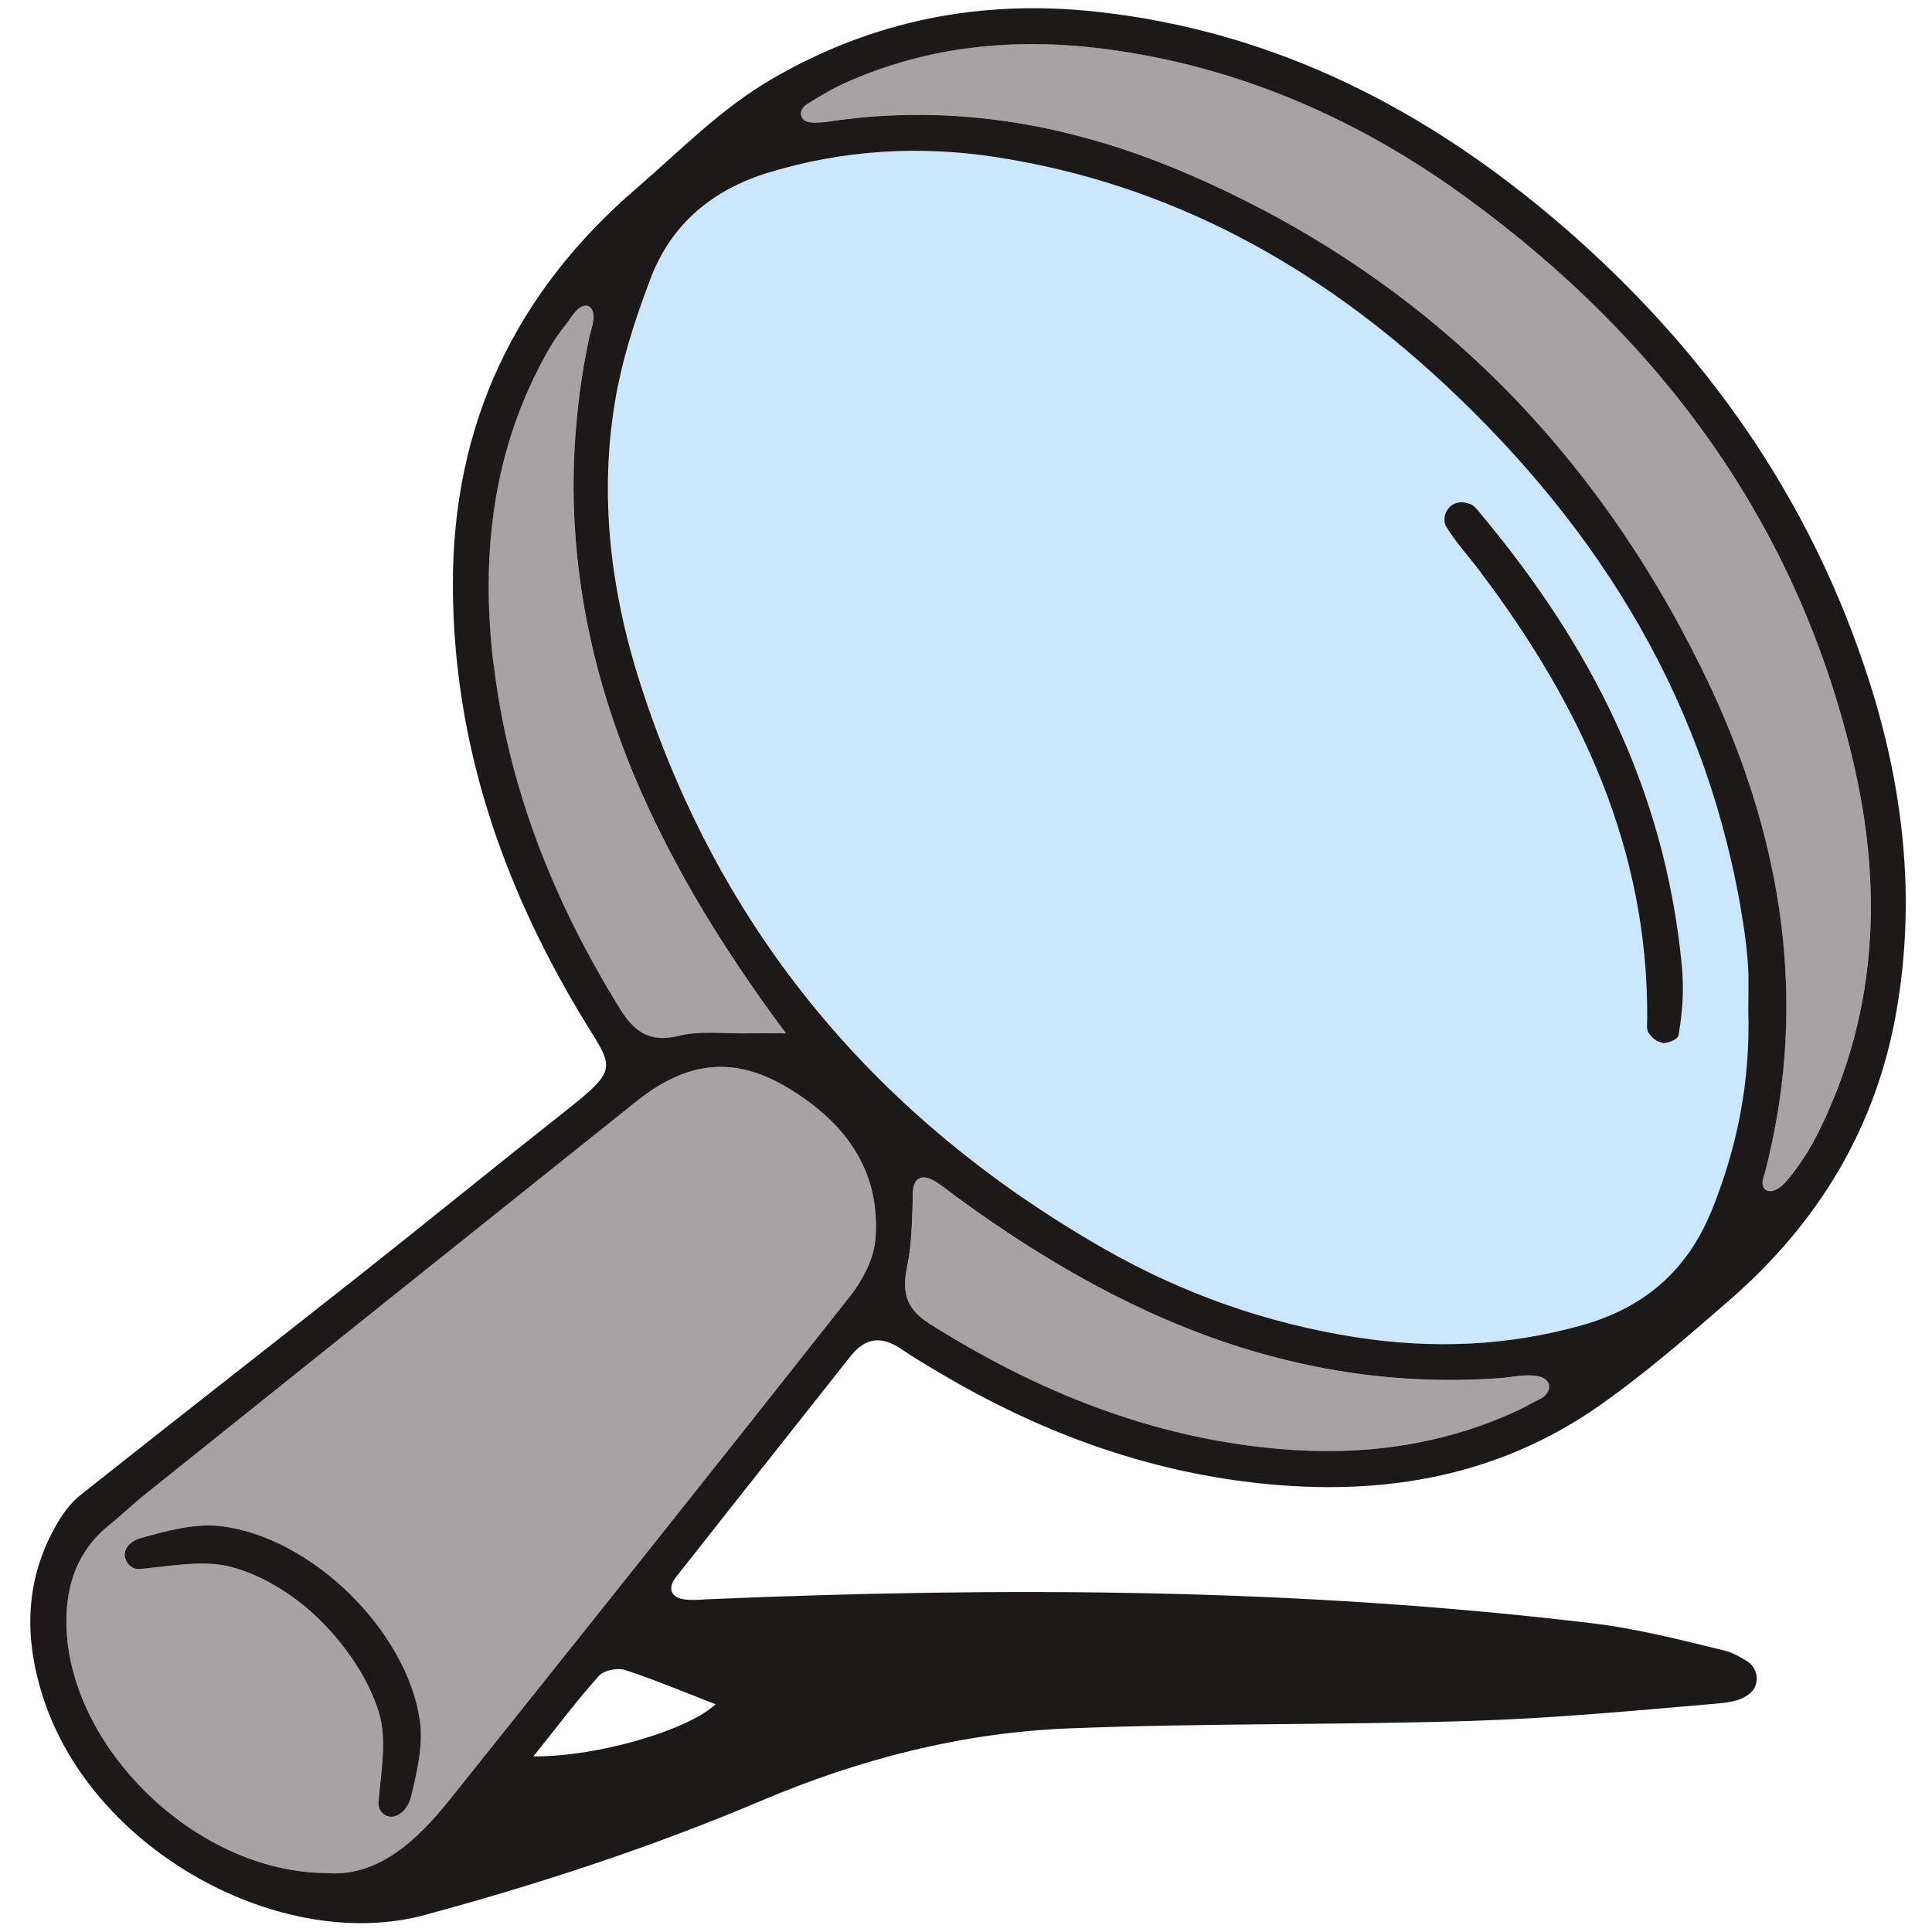
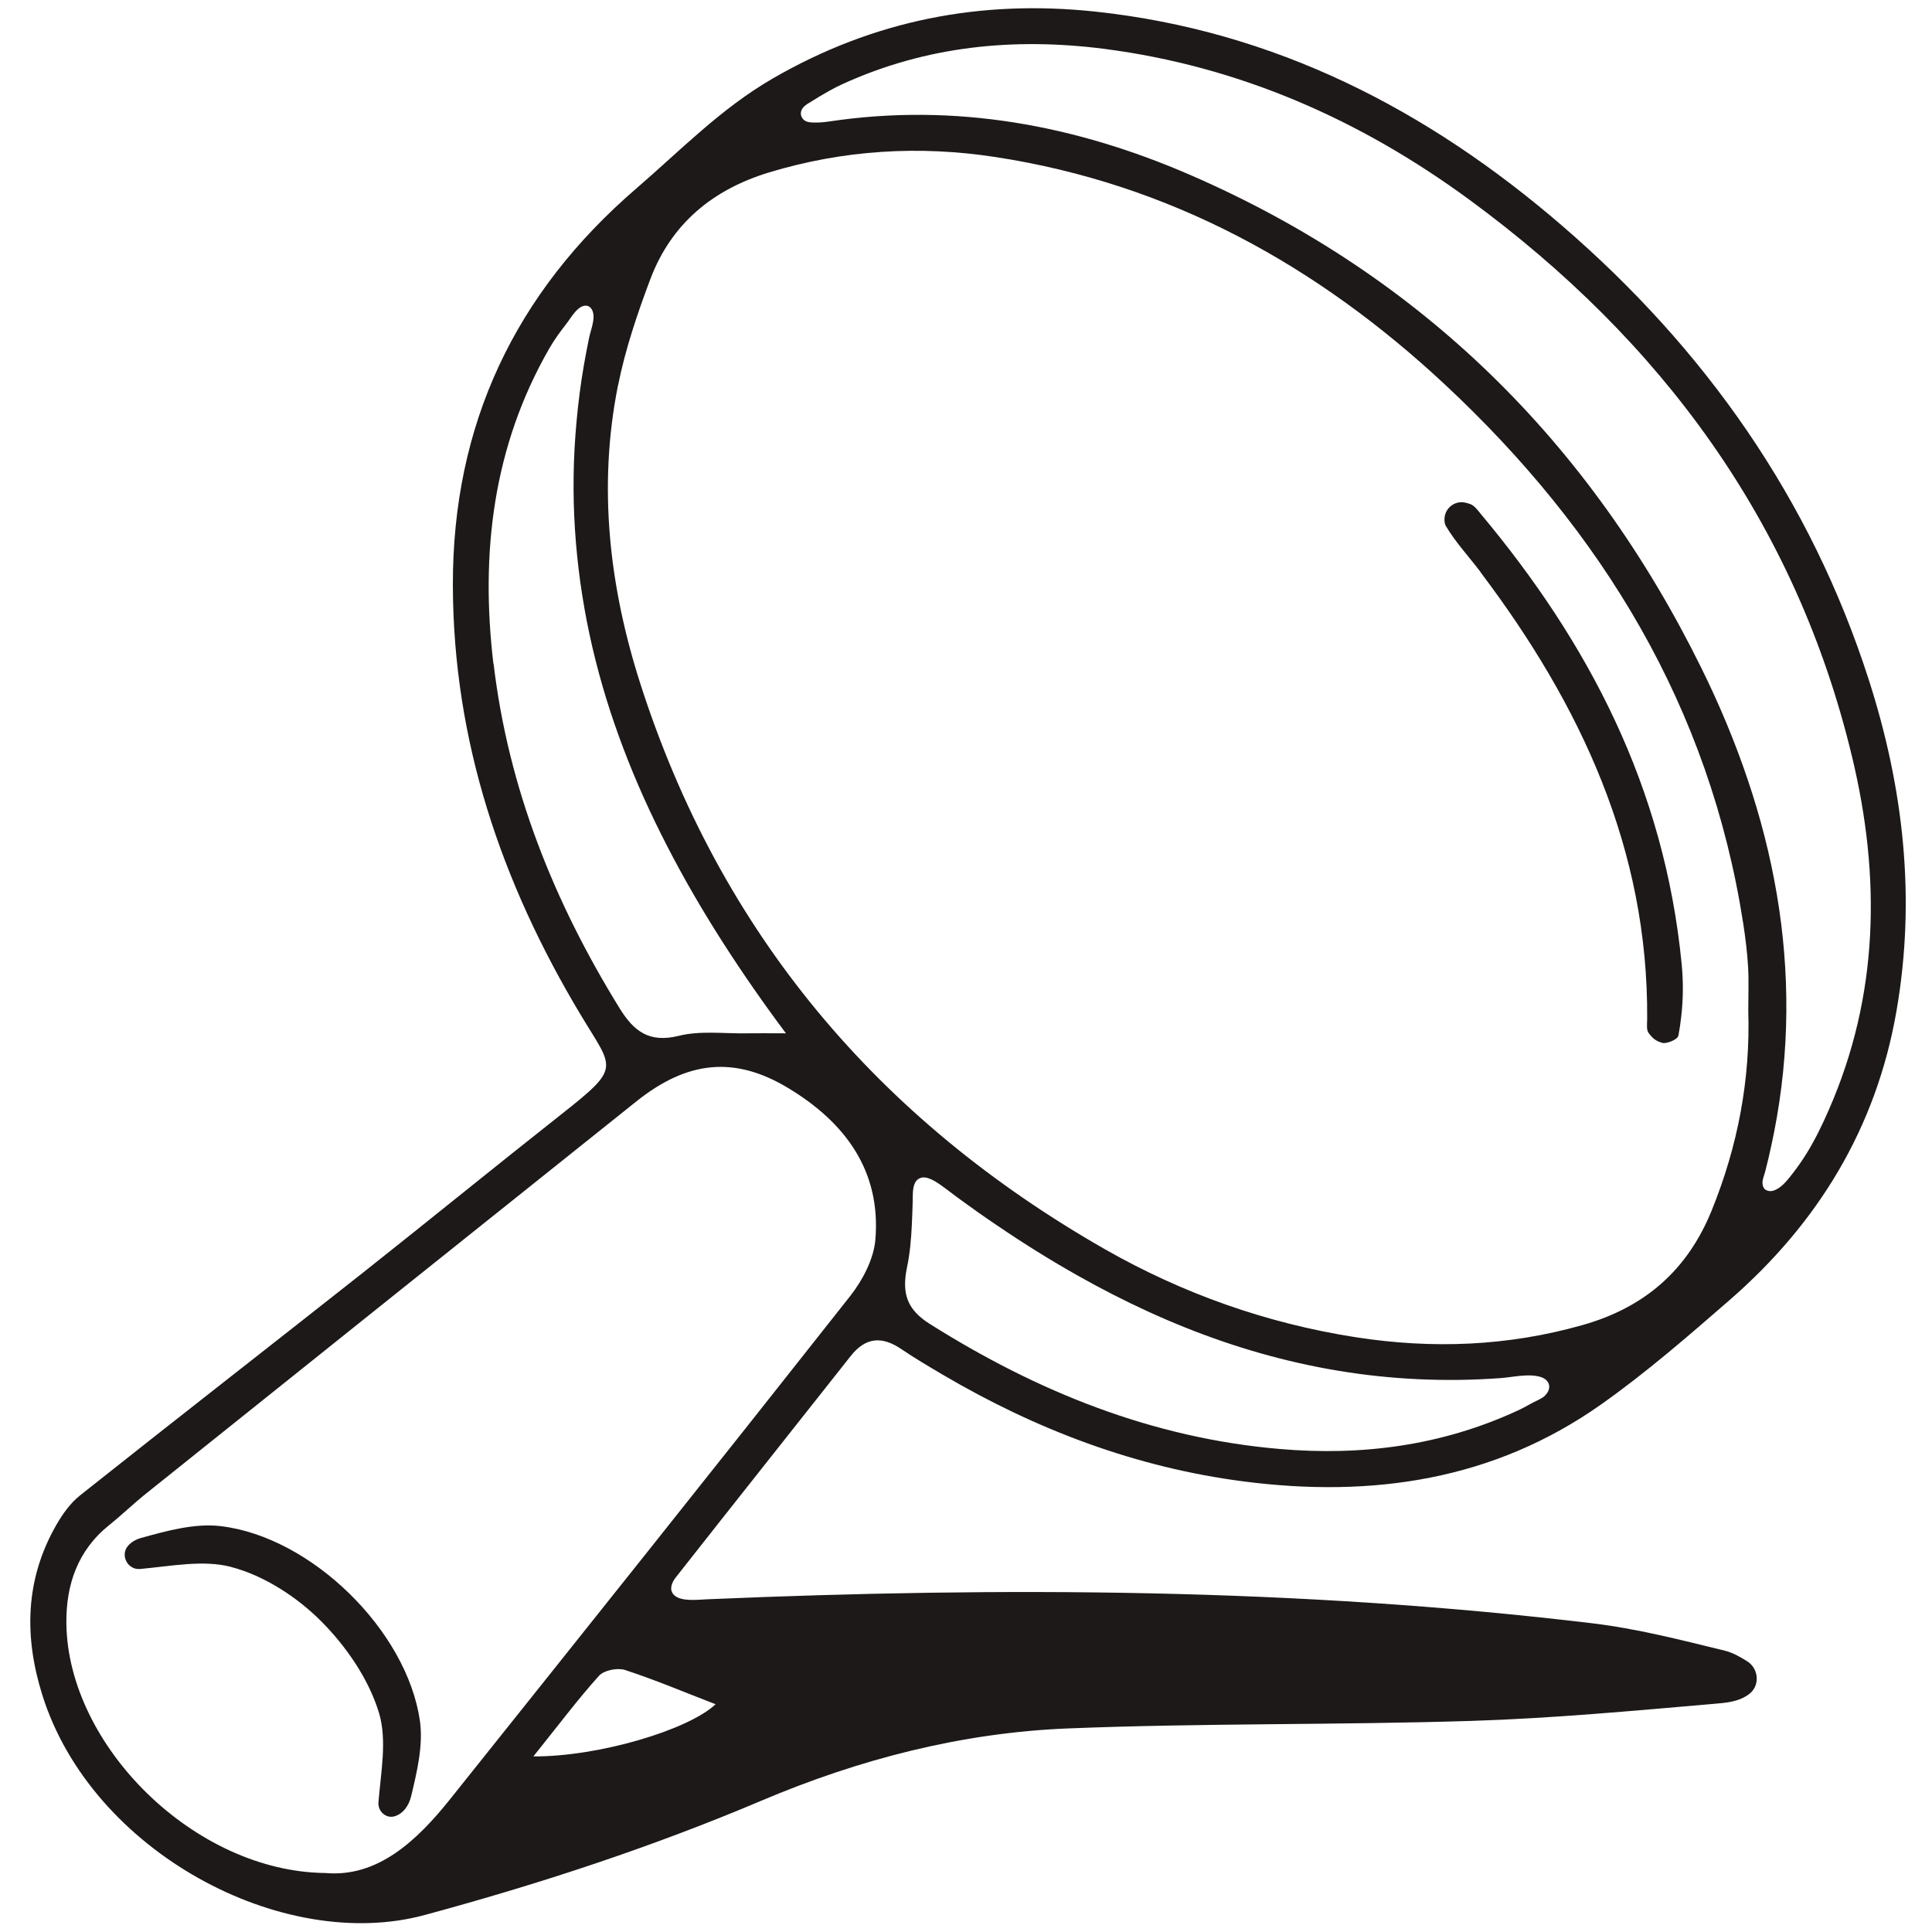
<svg xmlns="http://www.w3.org/2000/svg" width="64" height="64" viewBox="0 0 64 64" fill="none">
-   <path d="M10.782 62.046C12.491 62.195 13.784 61.013 14.924 59.583C19.349 54.041 23.77 48.502 28.163 42.934C28.575 42.407 28.946 41.712 28.997 41.066C29.189 38.779 27.987 37.18 26.122 36.05C24.339 34.971 22.773 35.133 21.08 36.485C15.665 40.809 10.256 45.139 4.846 49.47C4.427 49.805 4.041 50.181 3.622 50.516C2.569 51.361 2.179 52.498 2.199 53.791C2.254 57.832 6.445 62.004 10.782 62.046ZM4.249 51.195C4.356 51.081 4.502 50.994 4.665 50.948C5.519 50.711 6.448 50.454 7.303 50.555C10.308 50.906 13.478 54.012 13.907 57.01C14.024 57.816 13.81 58.696 13.615 59.509C13.543 59.801 13.361 60.08 13.066 60.168C12.783 60.253 12.507 60.002 12.533 59.707C12.614 58.7 12.825 57.657 12.556 56.757C12.221 55.633 11.467 54.532 10.623 53.693C9.82 52.891 8.732 52.193 7.65 51.907C6.731 51.666 5.694 51.877 4.632 51.975C4.213 52.014 3.96 51.504 4.245 51.195H4.249Z" fill="#A5A3A3" />
-   <path d="M22.49 34.312C23.199 34.133 23.978 34.243 24.726 34.23C25.063 34.224 25.401 34.23 26.031 34.23C25.95 34.123 25.872 34.016 25.791 33.905C25.047 32.895 24.336 31.859 23.673 30.793C23.03 29.763 22.432 28.704 21.889 27.619C21.363 26.56 20.892 25.475 20.489 24.364C20.096 23.269 19.768 22.151 19.524 21.014C19.281 19.874 19.118 18.718 19.044 17.551C18.969 16.356 18.988 15.154 19.095 13.961C19.151 13.344 19.232 12.727 19.336 12.113C19.388 11.798 19.45 11.486 19.515 11.174C19.57 10.914 19.735 10.537 19.615 10.277C19.602 10.248 19.583 10.219 19.56 10.196C19.524 10.16 19.482 10.134 19.433 10.128C19.147 10.082 18.91 10.534 18.764 10.719C18.559 10.979 18.361 11.249 18.195 11.538C16.324 14.79 15.908 18.324 16.34 21.982C16.828 26.108 18.338 29.874 20.512 33.395C20.986 34.165 21.496 34.562 22.484 34.312H22.49Z" fill="#A5A3A3" />
-   <path d="M36.59 41.374C39.179 42.852 41.96 43.84 44.916 44.298C47.447 44.691 49.945 44.594 52.424 43.895C54.481 43.314 55.904 42.083 56.709 40.088C57.57 37.963 57.986 35.767 57.918 33.48C57.918 32.996 57.941 32.512 57.911 32.031C57.882 31.55 57.824 31.066 57.749 30.588C56.635 23.431 53.08 17.603 47.866 12.737C43.649 8.802 38.767 6.09 32.984 5.203C30.45 4.813 27.948 4.966 25.486 5.71C23.621 6.272 22.244 7.402 21.552 9.234C21.116 10.384 20.717 11.567 20.476 12.772C19.81 16.119 20.187 19.426 21.217 22.639C23.865 30.9 29.092 37.086 36.593 41.371L36.59 41.374ZM48.522 16.654C48.581 16.668 48.636 16.68 48.691 16.7C48.828 16.749 48.941 16.898 49.042 17.022C52.635 21.317 55.127 26.089 55.702 31.917C55.761 32.508 55.757 33.1 55.689 33.691C55.666 33.889 55.637 34.097 55.598 34.305C55.569 34.458 55.186 34.584 55.075 34.555C54.864 34.5 54.754 34.412 54.611 34.227C54.529 34.12 54.562 33.918 54.562 33.759C54.601 28.129 52.353 23.35 49.045 18.968C48.659 18.454 48.214 17.977 47.886 17.428C47.843 17.356 47.837 17.262 47.847 17.155C47.879 16.827 48.194 16.59 48.519 16.658L48.522 16.654Z" fill="#CBE7FF" />
-   <path d="M27.003 4.056C27.159 4.059 27.318 4.043 27.471 4.02C31.639 3.396 35.622 4.144 39.436 5.797C47.096 9.127 52.684 14.679 56.355 22.122C56.946 23.321 57.466 24.555 57.892 25.823C58.311 27.064 58.639 28.334 58.857 29.623C59.074 30.907 59.181 32.209 59.172 33.512C59.162 34.847 59.026 36.179 58.769 37.489C58.71 37.784 58.645 38.08 58.577 38.376C58.541 38.525 58.506 38.671 58.467 38.821C58.434 38.947 58.373 39.068 58.382 39.201C58.386 39.266 58.405 39.331 58.447 39.376C58.477 39.409 58.512 39.428 58.551 39.441C58.616 39.461 58.691 39.458 58.756 39.435C59.003 39.35 59.181 39.12 59.337 38.925C59.523 38.694 59.691 38.454 59.844 38.203C60.127 37.745 60.361 37.261 60.575 36.771C62.245 32.973 62.297 29.032 61.352 25.078C59.493 17.317 55.039 11.284 48.672 6.613C45.062 3.965 41.057 2.194 36.58 1.616C33.591 1.23 30.677 1.519 27.906 2.782C27.636 2.906 27.376 3.055 27.12 3.208C26.983 3.292 26.843 3.374 26.707 3.461C26.606 3.523 26.519 3.627 26.522 3.754C26.522 3.842 26.571 3.929 26.642 3.981C26.743 4.053 26.883 4.053 27 4.053L27.003 4.056Z" fill="#A5A3A3" />
-   <path d="M51.04 45.617C50.627 45.497 50.114 45.627 49.695 45.656C49.237 45.689 48.776 45.708 48.315 45.715C47.418 45.724 46.521 45.682 45.628 45.588C43.89 45.403 42.174 45.01 40.521 44.444C38.851 43.873 37.243 43.125 35.703 42.258C34.79 41.745 33.903 41.189 33.039 40.601C32.607 40.309 32.178 40.007 31.756 39.698C31.544 39.542 31.34 39.38 31.125 39.23C30.989 39.136 30.765 39.003 30.596 39.006C30.554 39.006 30.515 39.016 30.476 39.032C30.43 39.051 30.391 39.084 30.359 39.12C30.219 39.292 30.245 39.587 30.238 39.792C30.229 40.055 30.222 40.315 30.209 40.575C30.186 41.046 30.148 41.52 30.05 41.982C29.862 42.865 30.06 43.392 30.807 43.863C34.361 46.101 38.162 47.638 42.379 48.002C45.102 48.236 47.746 47.891 50.247 46.744C50.413 46.666 50.576 46.582 50.735 46.491C50.884 46.407 51.06 46.351 51.186 46.234C51.284 46.143 51.349 46.01 51.319 45.88C51.29 45.75 51.17 45.659 51.043 45.62L51.04 45.617Z" fill="#A5A3A3" />
  <path d="M14.073 63.436C17.874 62.407 21.59 61.188 25.21 59.655C28.458 58.277 31.847 57.4 35.365 57.257C39.822 57.078 44.286 57.147 48.747 57.007C51.427 56.923 54.104 56.672 56.774 56.442C57.157 56.409 57.593 56.383 57.944 56.117C58.308 55.841 58.265 55.279 57.882 55.035C57.645 54.886 57.401 54.746 57.138 54.681C55.679 54.324 54.211 53.947 52.726 53.771C42.98 52.605 33.201 52.56 23.41 52.979C23.117 52.992 22.565 53.063 22.334 52.842C22.328 52.836 22.321 52.829 22.315 52.823C22.159 52.651 22.256 52.42 22.38 52.261C24.306 49.811 26.249 47.368 28.179 44.922C28.676 44.291 29.218 44.256 29.858 44.691C30.304 44.993 30.768 45.266 31.23 45.539C34.322 47.358 37.623 48.612 41.197 49.074C45.446 49.623 49.481 49.041 53.048 46.517C54.533 45.468 55.916 44.266 57.291 43.07C60.228 40.517 62.151 37.362 62.823 33.493C63.473 29.753 63.057 26.095 61.904 22.512C59.977 16.515 56.479 11.557 51.739 7.47C47.285 3.63 42.223 1.022 36.291 0.385C32.496 -0.021 28.936 0.664 25.586 2.607C23.874 3.601 22.542 4.982 21.084 6.239C17.062 9.699 14.986 14.069 15.002 19.4C15.015 24.549 16.607 29.23 19.225 33.6C20.323 35.435 20.606 35.325 18.582 36.923C16.386 38.655 14.219 40.422 12.026 42.157C8.904 44.623 5.766 47.063 2.65 49.538C2.326 49.795 2.066 50.165 1.858 50.529C0.834 52.322 0.795 54.21 1.4 56.143C3.024 61.338 9.359 64.716 14.073 63.436ZM23.702 56.458C22.793 57.312 19.817 58.196 17.669 58.183C18.527 57.114 19.151 56.279 19.846 55.509C20.012 55.328 20.457 55.24 20.707 55.321C21.701 55.646 22.666 56.055 23.705 56.455L23.702 56.458ZM51.183 46.231C51.056 46.348 50.881 46.403 50.732 46.488C50.572 46.579 50.41 46.666 50.244 46.741C47.743 47.891 45.098 48.236 42.376 47.998C38.159 47.635 34.358 46.098 30.804 43.859C30.057 43.388 29.862 42.865 30.047 41.978C30.144 41.517 30.183 41.043 30.206 40.572C30.219 40.312 30.226 40.049 30.235 39.789C30.242 39.584 30.216 39.288 30.355 39.116C30.388 39.077 30.427 39.048 30.473 39.029C30.512 39.012 30.55 39.003 30.593 39.003C30.762 38.999 30.986 39.133 31.122 39.227C31.337 39.376 31.541 39.542 31.753 39.695C32.175 40.003 32.6 40.305 33.036 40.598C33.9 41.186 34.79 41.741 35.7 42.255C37.236 43.122 38.844 43.869 40.517 44.441C42.171 45.006 43.886 45.399 45.624 45.584C46.515 45.679 47.415 45.721 48.311 45.711C48.773 45.705 49.231 45.685 49.692 45.653C50.111 45.623 50.624 45.49 51.037 45.614C51.164 45.653 51.284 45.744 51.313 45.874C51.342 46.004 51.277 46.137 51.18 46.228L51.183 46.231ZM26.71 3.465C26.847 3.38 26.983 3.296 27.123 3.211C27.38 3.059 27.636 2.909 27.909 2.786C30.677 1.522 33.591 1.236 36.583 1.619C41.06 2.198 45.066 3.968 48.675 6.616C55.043 11.288 59.497 17.32 61.355 25.082C62.303 29.035 62.248 32.973 60.578 36.774C60.364 37.264 60.13 37.749 59.847 38.207C59.692 38.457 59.523 38.697 59.341 38.928C59.185 39.123 59.006 39.353 58.759 39.438C58.694 39.461 58.62 39.464 58.554 39.444C58.516 39.431 58.477 39.412 58.45 39.38C58.408 39.331 58.389 39.266 58.386 39.204C58.376 39.071 58.438 38.951 58.47 38.824C58.509 38.675 58.545 38.528 58.581 38.379C58.649 38.083 58.714 37.788 58.772 37.492C59.029 36.183 59.165 34.851 59.175 33.516C59.185 32.213 59.078 30.91 58.86 29.627C58.642 28.337 58.314 27.063 57.895 25.826C57.469 24.559 56.95 23.324 56.358 22.125C52.687 14.682 47.103 9.13 39.439 5.8C35.628 4.144 31.645 3.4 27.474 4.023C27.321 4.046 27.159 4.062 27.006 4.059C26.889 4.059 26.75 4.059 26.649 3.988C26.577 3.936 26.529 3.848 26.529 3.76C26.529 3.634 26.613 3.533 26.714 3.468L26.71 3.465ZM20.473 12.772C20.713 11.57 21.113 10.388 21.548 9.234C22.244 7.402 23.618 6.275 25.482 5.71C27.945 4.966 30.447 4.813 32.981 5.203C38.763 6.09 43.646 8.802 47.863 12.736C53.08 17.603 56.635 23.431 57.746 30.588C57.82 31.066 57.879 31.547 57.908 32.031C57.934 32.512 57.914 32.999 57.914 33.48C57.986 35.767 57.567 37.963 56.706 40.088C55.9 42.082 54.477 43.314 52.421 43.895C49.942 44.597 47.444 44.691 44.913 44.298C41.957 43.837 39.176 42.852 36.587 41.374C29.085 37.086 23.858 30.903 21.21 22.642C20.181 19.429 19.804 16.119 20.47 12.775L20.473 12.772ZM16.344 21.982C15.912 18.324 16.328 14.79 18.199 11.538C18.364 11.249 18.563 10.982 18.767 10.719C18.913 10.534 19.151 10.086 19.437 10.128C19.485 10.134 19.531 10.16 19.563 10.196C19.586 10.219 19.605 10.248 19.619 10.277C19.739 10.537 19.573 10.914 19.518 11.174C19.453 11.486 19.394 11.798 19.339 12.113C19.235 12.723 19.154 13.341 19.099 13.961C18.988 15.154 18.969 16.356 19.047 17.551C19.122 18.714 19.284 19.874 19.528 21.014C19.771 22.151 20.096 23.269 20.492 24.364C20.892 25.475 21.363 26.56 21.893 27.619C22.435 28.707 23.033 29.763 23.676 30.793C24.342 31.859 25.05 32.895 25.794 33.905C25.875 34.013 25.953 34.123 26.035 34.23C25.404 34.23 25.067 34.224 24.729 34.23C23.982 34.243 23.202 34.136 22.494 34.311C21.506 34.558 20.996 34.165 20.522 33.395C18.348 29.874 16.838 26.112 16.35 21.982H16.344ZM3.622 50.516C4.041 50.181 4.427 49.805 4.847 49.47C10.256 45.139 15.668 40.809 21.081 36.485C22.773 35.133 24.339 34.971 26.122 36.05C27.991 37.18 29.189 38.779 28.998 41.066C28.942 41.712 28.575 42.41 28.163 42.934C23.774 48.502 19.349 54.044 14.924 59.583C13.784 61.013 12.491 62.195 10.782 62.046C6.445 62.004 2.254 57.832 2.199 53.791C2.183 52.498 2.569 51.361 3.622 50.516Z" fill="#1D1919" />
  <path d="M49.049 18.961C52.356 23.344 54.604 28.122 54.565 33.753C54.565 33.912 54.532 34.113 54.614 34.221C54.753 34.409 54.867 34.493 55.078 34.549C55.192 34.578 55.575 34.451 55.601 34.298C55.64 34.09 55.67 33.883 55.692 33.684C55.761 33.096 55.764 32.502 55.705 31.91C55.13 26.082 52.639 21.313 49.045 17.015C48.945 16.892 48.831 16.739 48.694 16.694C48.639 16.674 48.584 16.661 48.526 16.648C48.201 16.58 47.886 16.817 47.853 17.145C47.843 17.249 47.853 17.343 47.892 17.418C48.217 17.967 48.665 18.445 49.052 18.958L49.049 18.961Z" fill="#1D1919" />
  <path d="M7.653 51.907C8.735 52.189 9.824 52.891 10.626 53.693C11.467 54.532 12.224 55.633 12.559 56.757C12.825 57.66 12.617 58.703 12.536 59.707C12.514 60.002 12.786 60.249 13.069 60.168C13.365 60.08 13.547 59.801 13.618 59.509C13.813 58.696 14.024 57.816 13.911 57.01C13.482 54.012 10.311 50.906 7.306 50.555C6.448 50.454 5.522 50.711 4.668 50.948C4.505 50.994 4.359 51.078 4.252 51.195C3.966 51.504 4.223 52.011 4.639 51.975C5.698 51.877 6.737 51.666 7.657 51.907H7.653Z" fill="#1D1919" />
</svg>